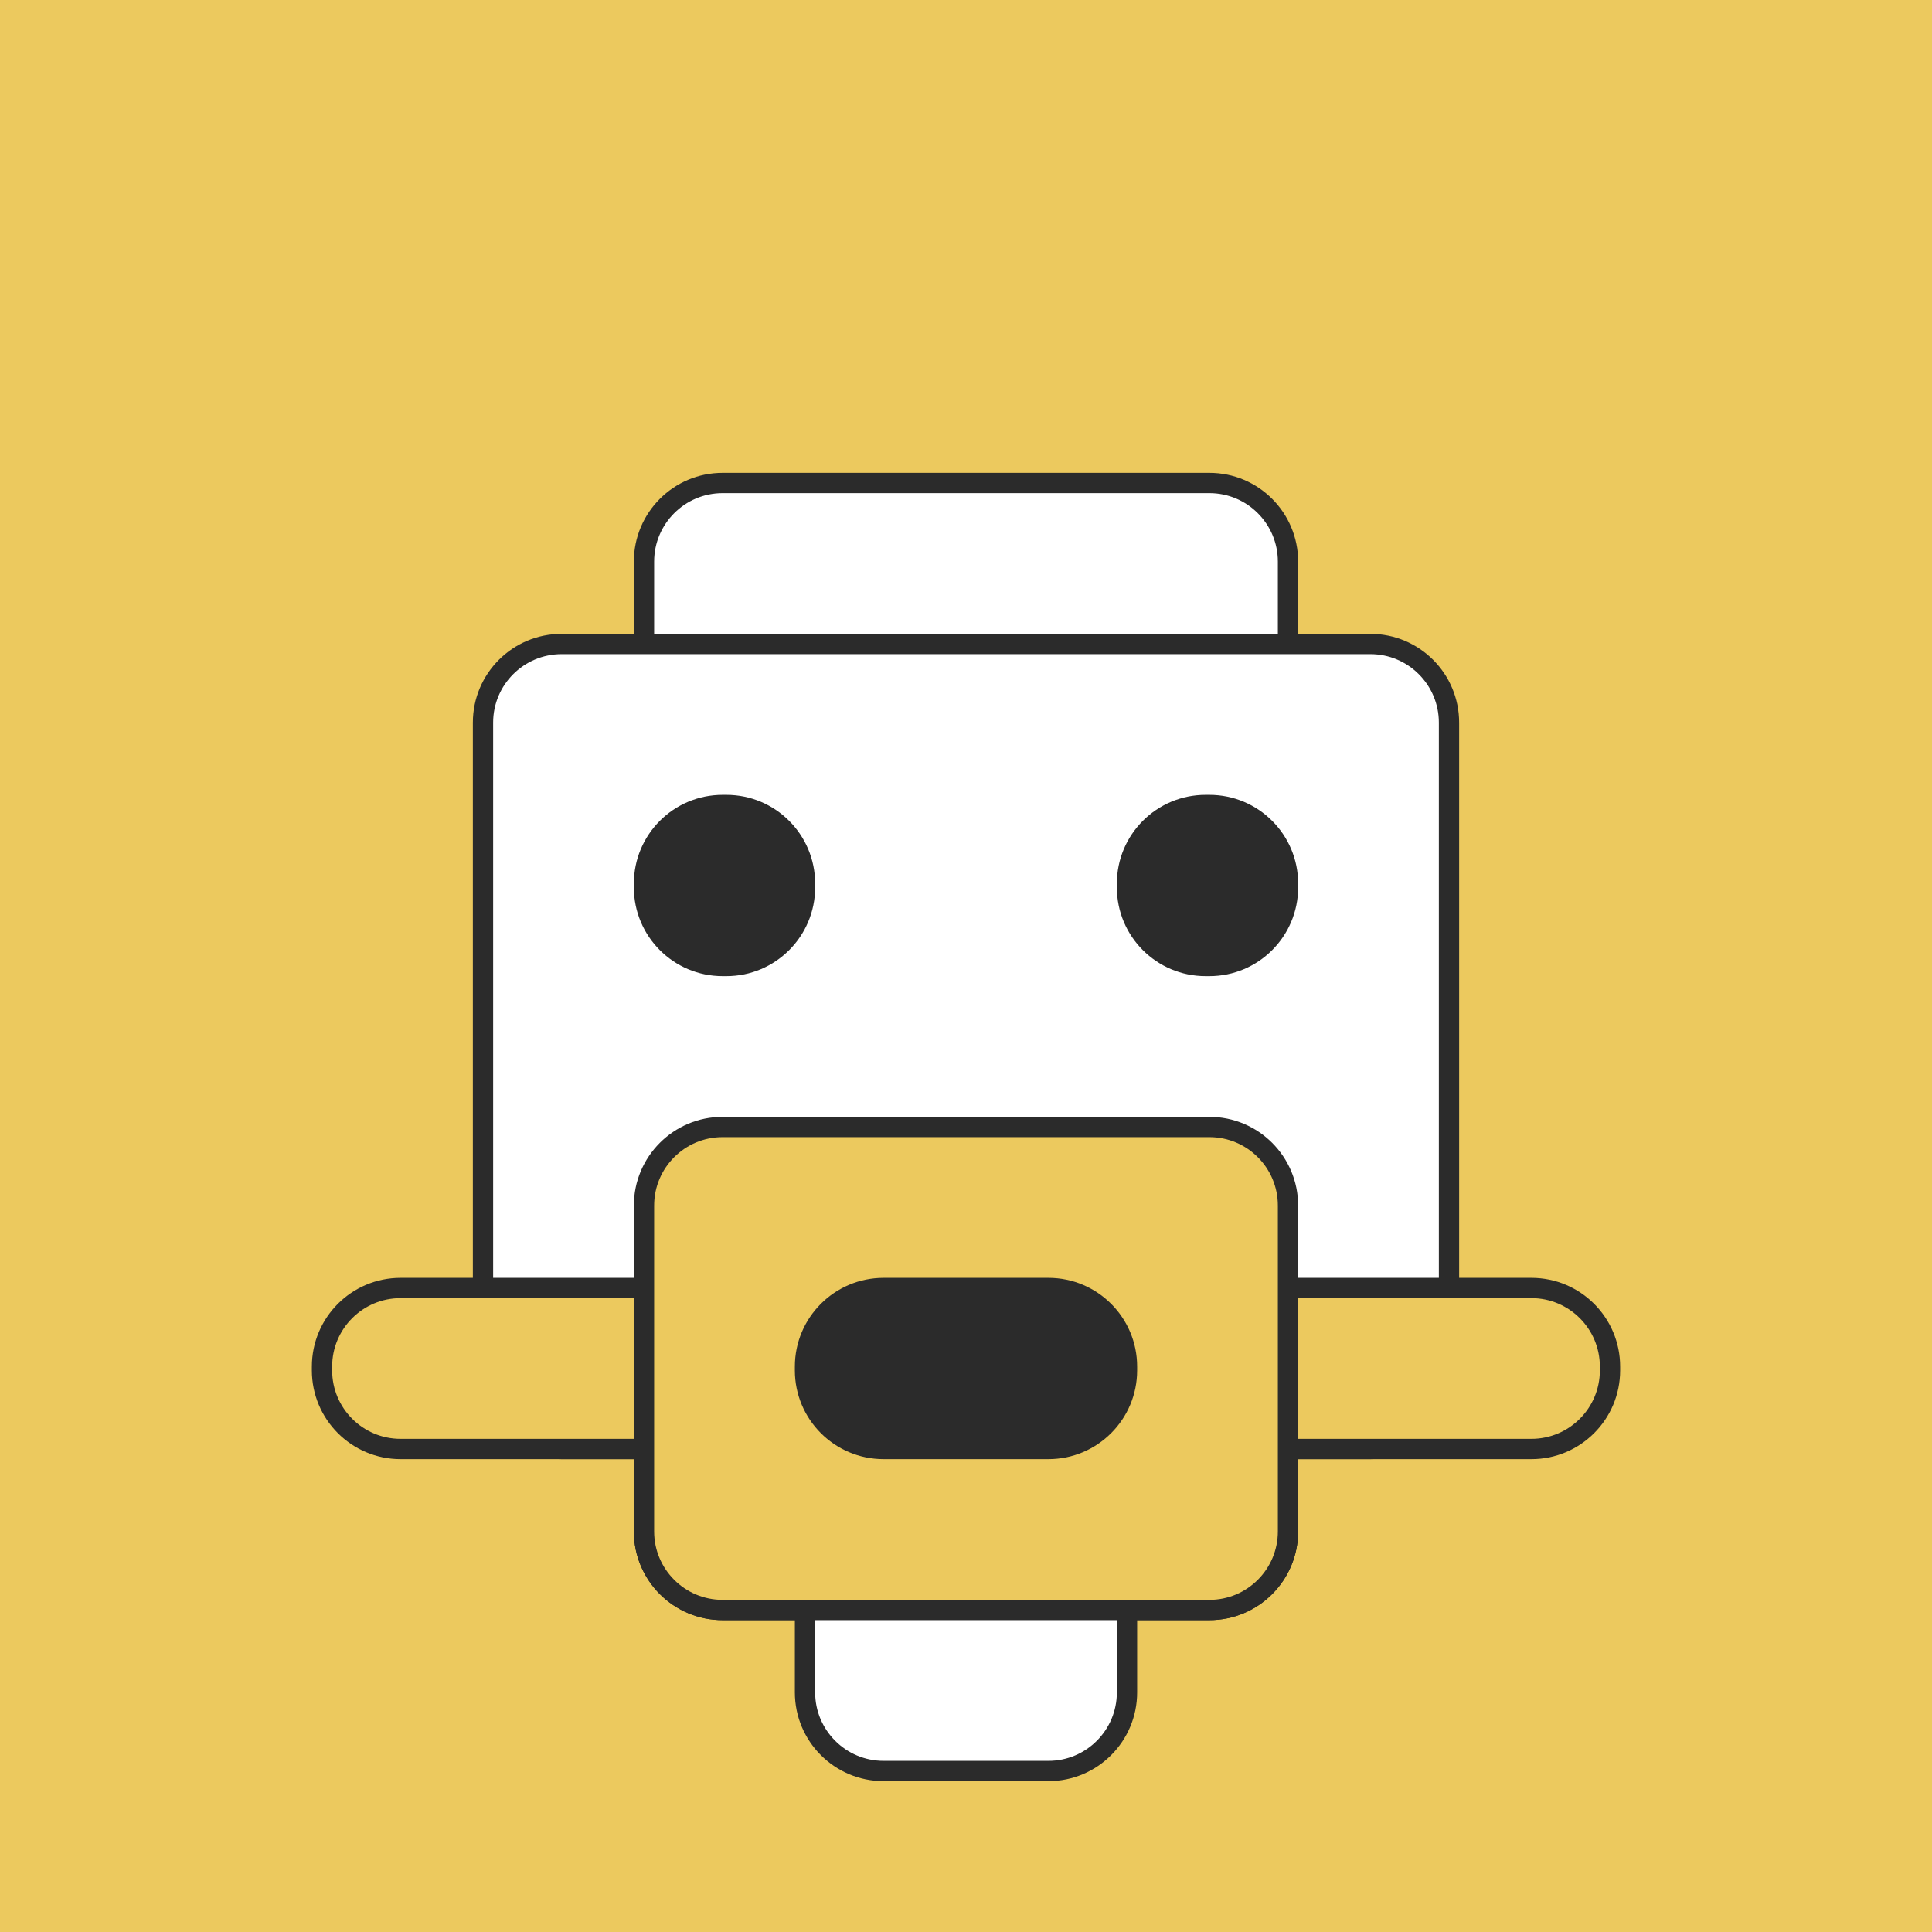
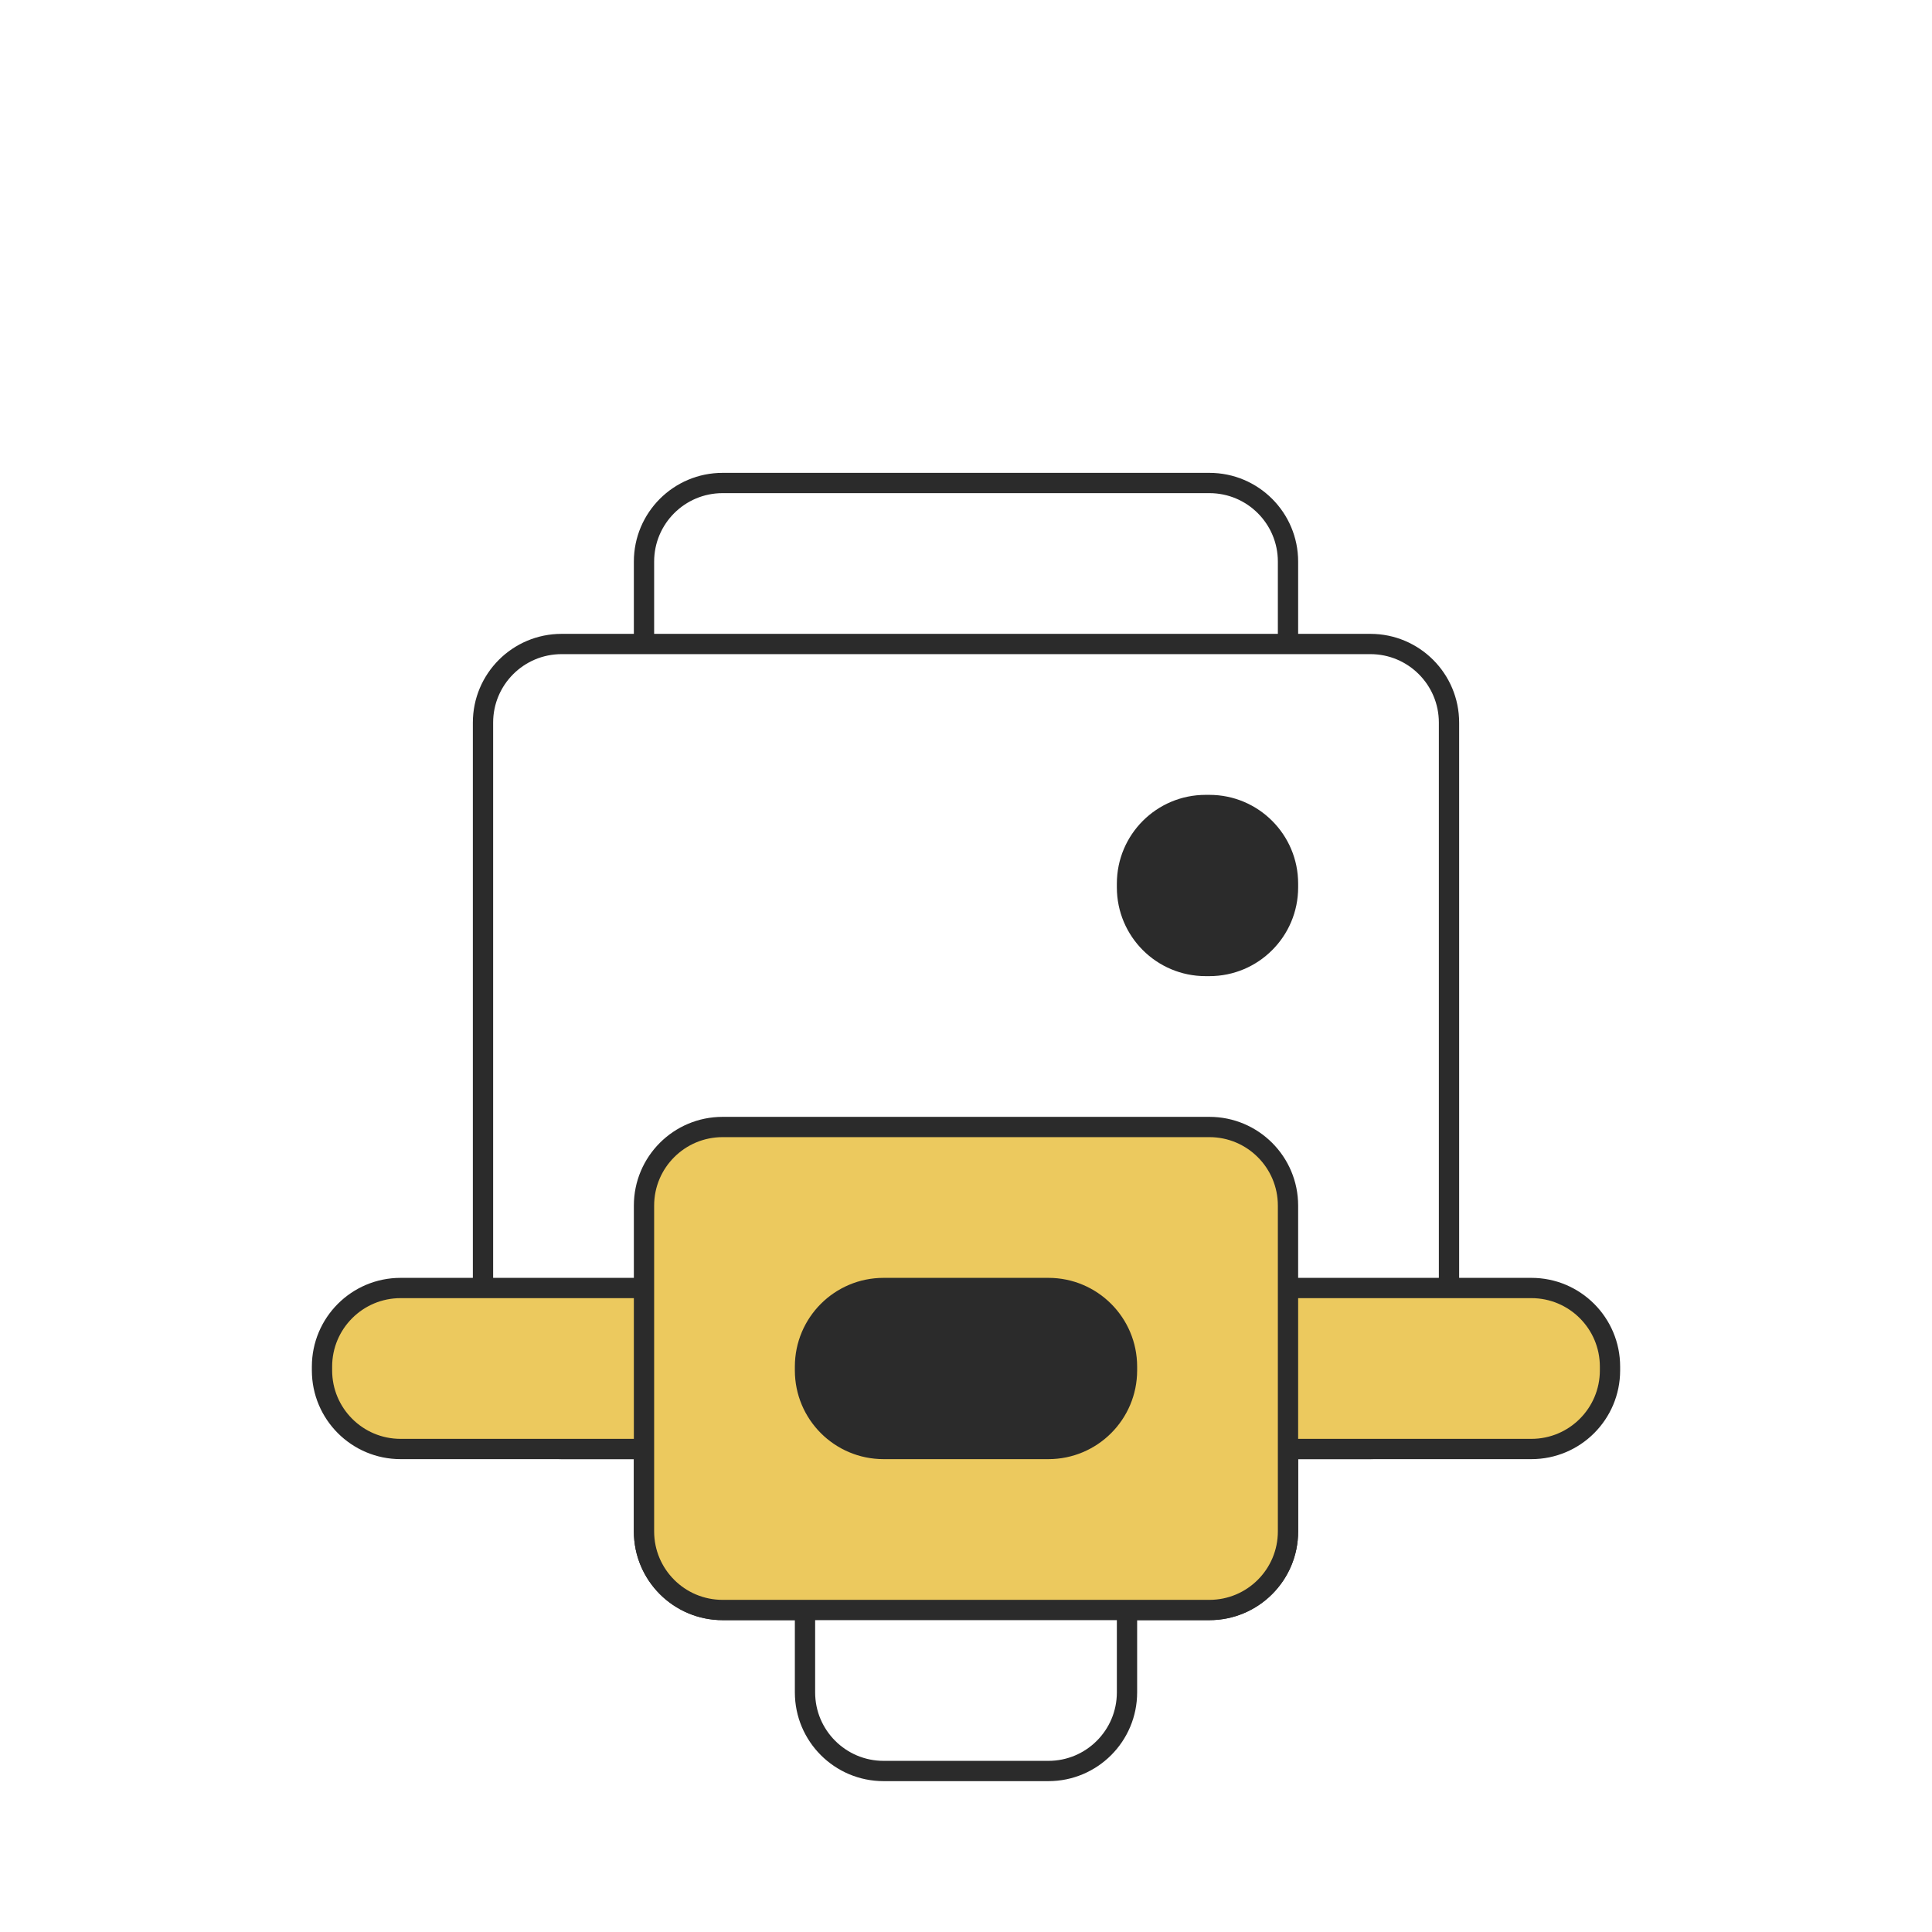
<svg xmlns="http://www.w3.org/2000/svg" width="1524" height="1524" viewBox="0 0 1524 1524" fill="none">
-   <rect width="1524" height="1524" fill="#ECC95E" />
  <path d="M954 381H570C535.758 381 508 408.758 508 443V1208C508 1242.24 535.758 1270 570 1270H954C988.242 1270 1016 1242.24 1016 1208V443C1016 408.758 988.242 381 954 381Z" fill="white" stroke="#2B2B2B" stroke-width="16" />
  <path d="M1081 508H443C408.758 508 381 535.758 381 570V1081C381 1115.24 408.758 1143 443 1143H1081C1115.24 1143 1143 1115.24 1143 1081V570C1143 535.758 1115.24 508 1081 508Z" fill="white" stroke="#2B2B2B" stroke-width="16" />
  <path d="M827 1143H697C662.758 1143 635 1170.76 635 1205V1335C635 1369.24 662.758 1397 697 1397H827C861.242 1397 889 1369.24 889 1335V1205C889 1170.76 861.242 1143 827 1143Z" fill="white" stroke="#2B2B2B" stroke-width="16" />
  <path d="M1208 1016H316C281.758 1016 254 1043.76 254 1078V1081C254 1115.24 281.758 1143 316 1143H1208C1242.24 1143 1270 1115.24 1270 1081V1078C1270 1043.76 1242.24 1016 1208 1016Z" fill="#ECC95E" stroke="#2B2B2B" stroke-width="16" />
  <path d="M954 889H570C535.758 889 508 916.758 508 951V1208C508 1242.24 535.758 1270 570 1270H954C988.242 1270 1016 1242.24 1016 1208V951C1016 916.758 988.242 889 954 889Z" fill="#ECC95E" stroke="#2B2B2B" stroke-width="16" />
  <path d="M827 1016H697C662.758 1016 635 1043.76 635 1078V1081C635 1115.24 662.758 1143 697 1143H827C861.242 1143 889 1115.24 889 1081V1078C889 1043.76 861.242 1016 827 1016Z" fill="#2B2B2B" stroke="#2B2B2B" stroke-width="16" />
-   <path d="M573 635H570C535.758 635 508 662.758 508 697V700C508 734.242 535.758 762 570 762H573C607.242 762 635 734.242 635 700V697C635 662.758 607.242 635 573 635Z" fill="#2B2B2B" stroke="#2B2B2B" stroke-width="16" />
  <path d="M954 635H951C916.758 635 889 662.758 889 697V700C889 734.242 916.758 762 951 762H954C988.242 762 1016 734.242 1016 700V697C1016 662.758 988.242 635 954 635Z" fill="#2B2B2B" stroke="#2B2B2B" stroke-width="16" />
</svg>